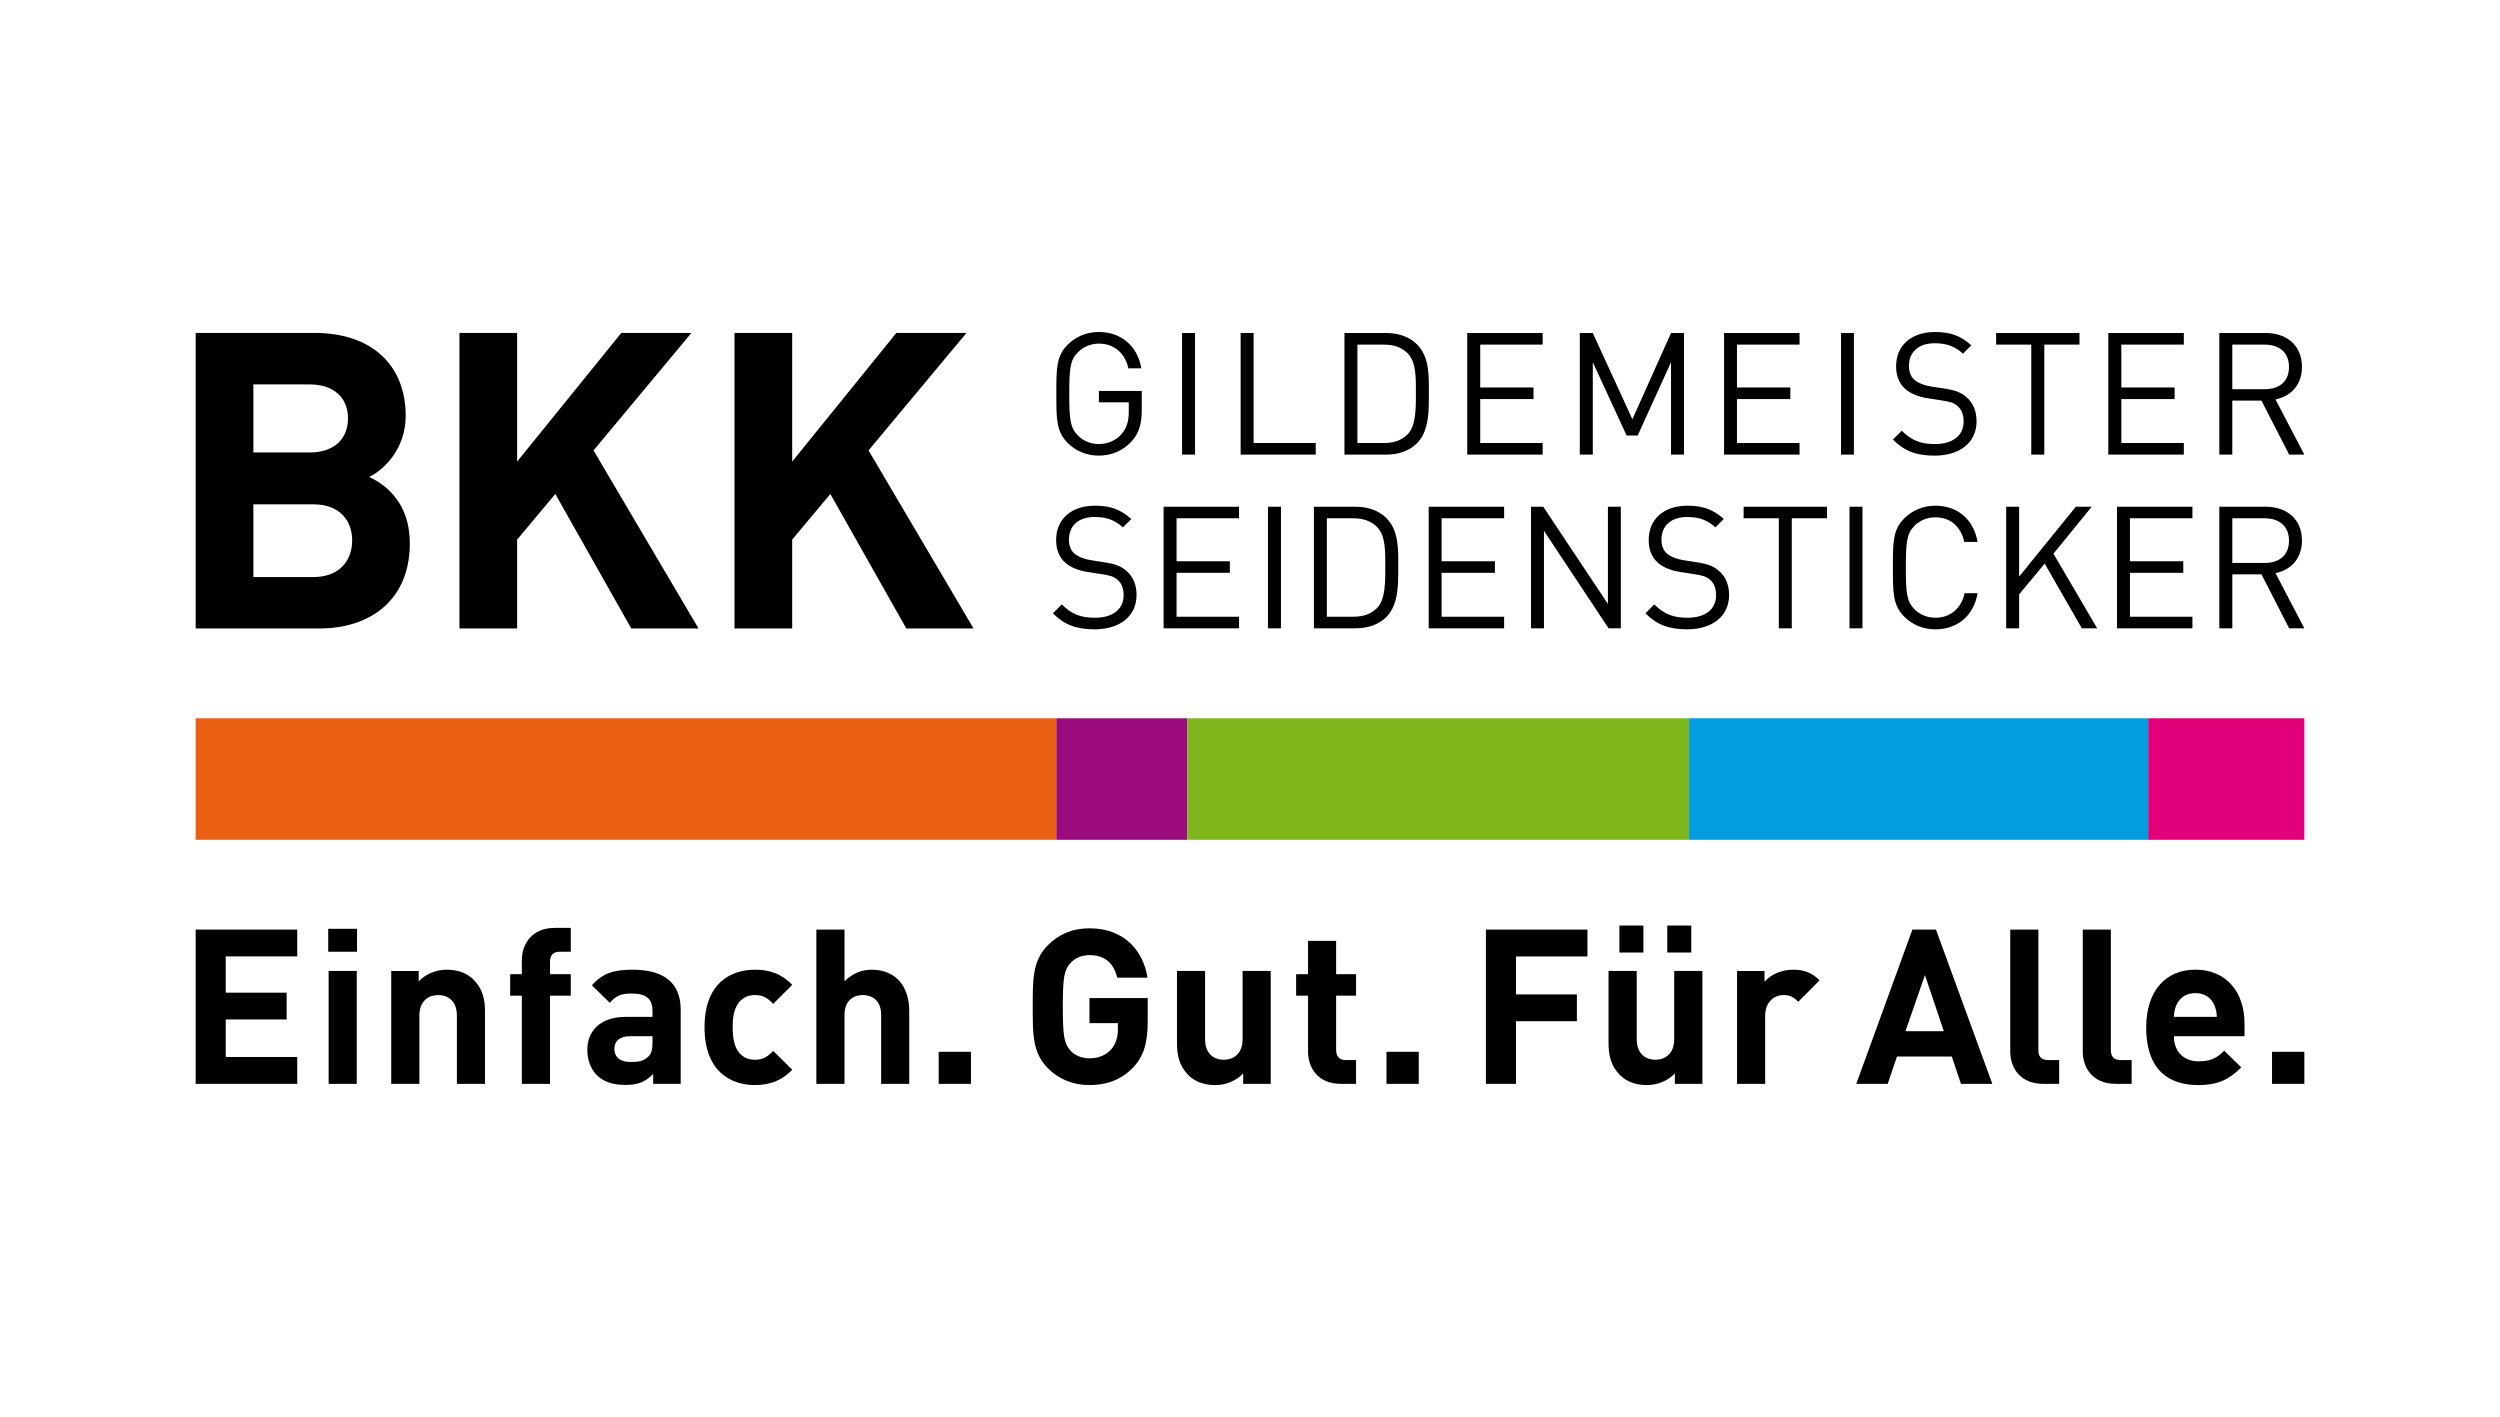
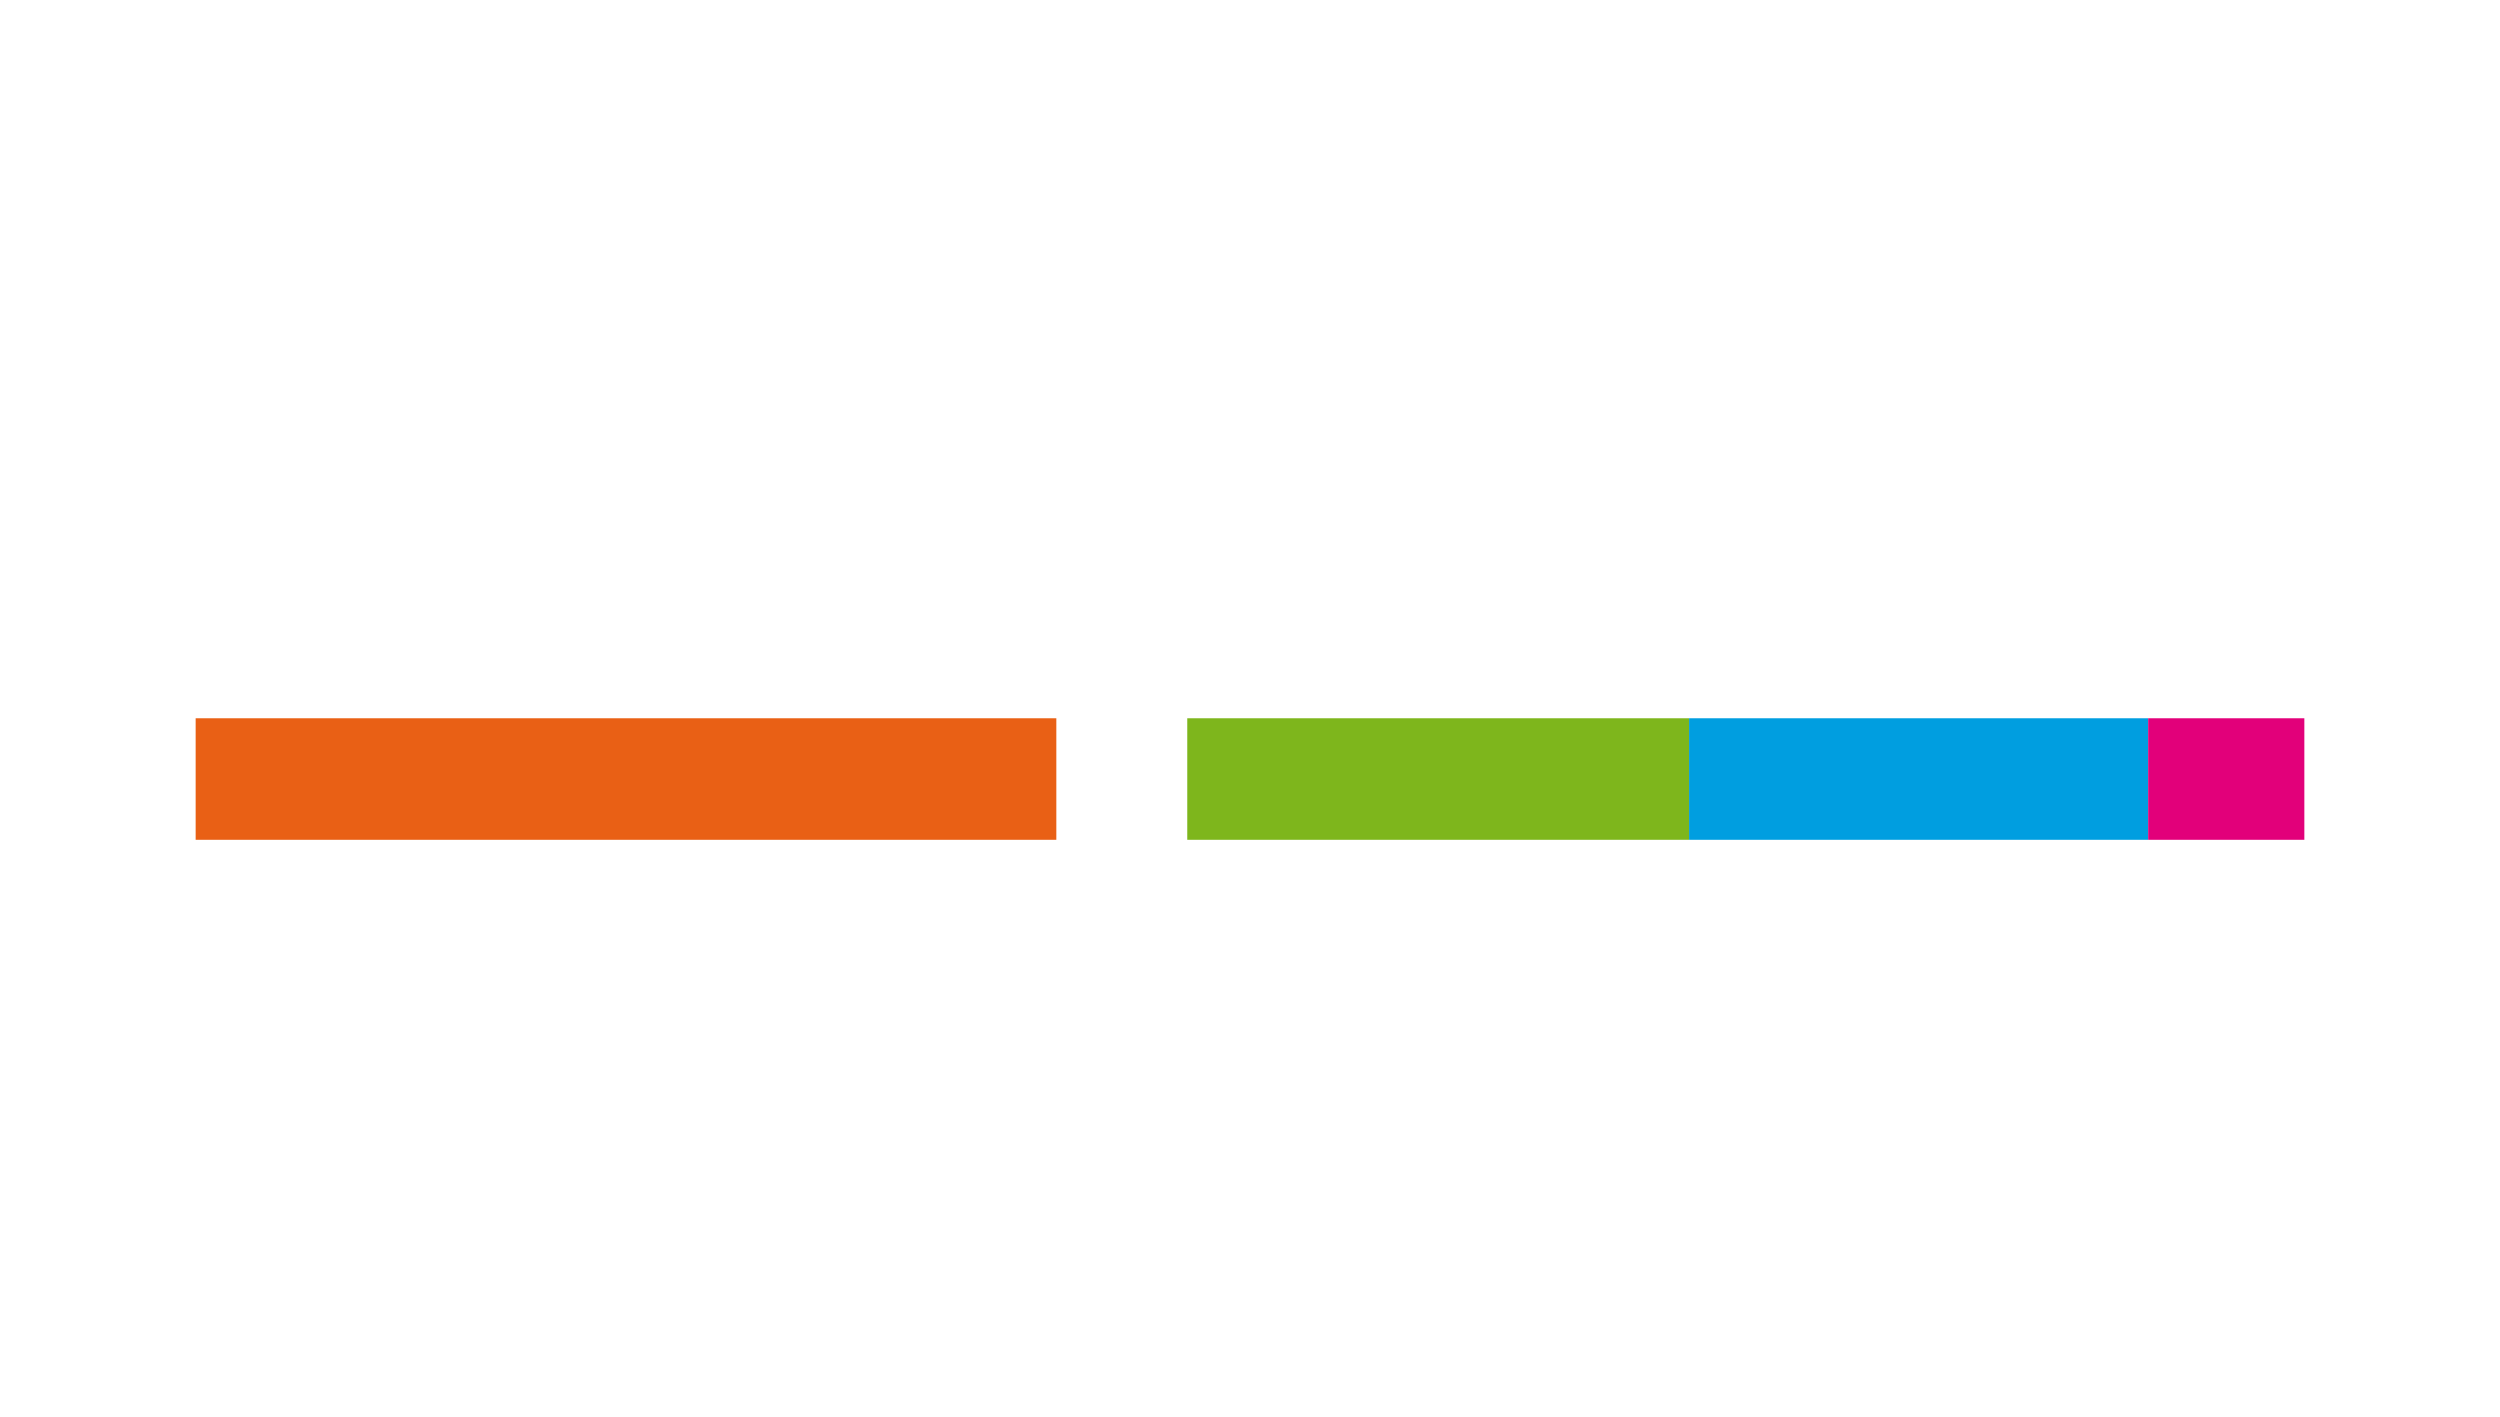
<svg xmlns="http://www.w3.org/2000/svg" xml:space="preserve" width="9.95mm" height="5.64mm" version="1.1" style="shape-rendering:geometricPrecision; text-rendering:geometricPrecision; image-rendering:optimizeQuality; fill-rule:evenodd; clip-rule:evenodd" viewBox="0 0 995 564">
  <defs>
    <style type="text/css">
   
    .fil0 {fill:none}
    .fil6 {fill:black;fill-rule:nonzero}
    .fil4 {fill:#009EE0;fill-rule:nonzero}
    .fil3 {fill:#7EB61C;fill-rule:nonzero}
    .fil2 {fill:#9B0B7D;fill-rule:nonzero}
    .fil5 {fill:#E2007A;fill-rule:nonzero}
    .fil1 {fill:#E96015;fill-rule:nonzero}
   
  </style>
  </defs>
  <g id="Ebene_x0020_1">
    <rect class="fil0" x="-0.01" y="-0.01" width="995.02" height="564.02" />
    <g id="layer1">
      <polygon id="path42" class="fil1" points="77.87,334.24 420.42,334.24 420.42,285.87 77.87,285.87 " />
-       <polygon id="path44" class="fil2" points="420.42,334.24 472.53,334.24 472.53,285.87 420.42,285.87 " />
      <polygon id="path46" class="fil3" points="472.53,334.24 672.25,334.24 672.25,285.87 472.53,285.87 " />
      <polygon id="path48" class="fil4" points="672.25,334.24 854.97,334.24 854.97,285.87 672.25,285.87 " />
      <polygon id="path50" class="fil5" points="854.97,334.24 917.13,334.24 917.13,285.87 854.97,285.87 " />
      <g>
-         <path id="path72" class="fil6" d="M917.13 418.62l-12.86 0 0 12.75 12.86 0 0 -12.75zm-34.84 -13.91l-17.09 0c0.1,-1.96 0.36,-3.16 1.04,-4.8 1.24,-2.68 3.73,-4.65 7.51,-4.65 3.8,0 6.3,1.97 7.51,4.65 0.69,1.64 0.95,2.84 1.03,4.8l0 0zm11.03 7.69l0 -5.01c0,-12.33 -7.05,-21.46 -19.57,-21.46 -11.64,0 -19.56,8.28 -19.56,22.91 0,18.21 10.16,23.02 20.78,23.02 8.09,0 12.51,-2.49 17.06,-7.06l-6.81 -6.62c-2.83,2.84 -5.25,4.23 -10.17,4.23 -6.29,0 -9.84,-4.23 -9.84,-10.01l28.11 0 0 0zm-44.93 18.97l0 -9.47 -4.31 0c-2.84,0 -3.96,-1.4 -3.96,-4.05l0 -47.88 -11.18 0 0 48.57c0,6.36 3.87,12.83 13.07,12.83l6.38 0zm-28.84 0l0 -9.47 -4.32 0c-2.85,0 -3.96,-1.4 -3.96,-4.05l0 -47.88 -11.19 0 0 48.57c0,6.36 3.87,12.83 13.09,12.83l6.38 0zm-45.92 -20.96l-15.26 0 7.76 -22.33 7.5 22.33zm19.31 20.96l-22.43 -61.4 -9.38 0 -22.34 61.4 12.51 0 3.7 -10.88 21.81 0 3.64 10.88 12.49 0 0 0zm-68.75 -41.22c-3.15,-3.09 -6.23,-4.21 -10.63,-4.21 -4.82,0 -9.13,2.22 -11.28,4.82l0 -4.31 -10.94 0 0 44.92 11.19 0 0 -27.1c0,-5.67 3.8,-8.24 7.27,-8.24 2.75,0 4.2,0.95 5.93,2.67l8.46 -8.55 0 0zm-46.64 41.22l0 -44.93 -11.22 0 0 27.14c0,6.16 -3.96,8.21 -7.5,8.21 -3.54,0 -7.42,-2.05 -7.42,-8.21l0 -27.14 -11.21 0 0 28.72c0,4.9 0.95,9.13 4.58,12.74 2.48,2.51 6.1,3.96 10.6,3.96 4.15,0 8.27,-1.53 11.21,-4.65l0 4.16 10.96 0 0 0zm-23.48 -63.02l-9.55 0 0 10.76 9.55 0 0 -10.76zm19.06 0l-9.56 0 0 10.76 9.56 0 0 -10.76zm-41.33 12.31l0 -10.69 -40.41 0 0 61.4 11.98 0 0 -24.93 24.23 0 0 -10.67 -24.23 0 0 -15.11 28.43 0zm-67.14 37.96l-12.84 0 0 12.75 12.84 0 0 -12.75zm-24.95 12.75l0 -9.47 -4.06 0c-2.67,0 -3.87,-1.49 -3.87,-4.05l0 -21.57 7.93 0 0 -8.56 -7.93 0 0 -13.25 -11.18 0 0 13.25 -4.74 0 0 8.56 4.74 0 0 22.26c0,6.36 3.87,12.83 13,12.83l6.11 0 0 0zm-33.97 0l0 -44.93 -11.19 0 0 27.14c0,6.16 -3.97,8.21 -7.51,8.21 -3.55,0 -7.42,-2.05 -7.42,-8.21l0 -27.14 -11.18 0 0 28.72c0,4.9 0.94,9.13 4.54,12.74 2.5,2.51 6.13,3.96 10.61,3.96 4.14,0 8.29,-1.53 11.2,-4.65l0 4.16 10.95 0zm-48.95 -25.2l0 -8.94 -23.18 0 0 9.98 11.31 0 0 2.34c0,3.19 -0.78,5.94 -2.76,8.2 -1.98,2.16 -4.9,3.46 -8.55,3.46 -3.28,0 -5.96,-1.23 -7.68,-3.21 -2.32,-2.59 -2.94,-5.53 -2.94,-17.32 0,-11.83 0.62,-14.67 2.94,-17.25 1.72,-2 4.4,-3.29 7.68,-3.29 6.14,0 9.66,3.21 11.04,8.98l12.06 0c-1.64,-10.34 -8.86,-19.65 -23.1,-19.65 -6.91,0 -12.25,2.42 -16.55,6.72 -6.21,6.19 -6.03,13.88 -6.03,24.49 0,10.57 -0.18,18.27 6.03,24.47 4.3,4.31 9.83,6.71 16.55,6.71 6.57,0 12.42,-1.88 17.33,-6.96 4.3,-4.49 5.85,-9.82 5.85,-18.73l0 0zm-70.35 12.45l-12.84 0 0 12.75 12.84 0 0 -12.75zm-24.56 12.75l0 -29.05c0,-9.5 -5.17,-16.38 -14.99,-16.38 -3.98,0 -7.76,1.54 -10.78,4.64l0 -20.61 -11.2 0 0 61.4 11.2 0 0 -27.44c0,-5.85 3.7,-7.9 7.24,-7.9 3.54,0 7.34,1.96 7.34,7.9l0 27.44 11.19 0 0 0zm-46.57 -5.62l-7.58 -7.49c-2.34,2.51 -4.32,3.53 -7.24,3.53 -2.68,0 -4.75,-0.94 -6.39,-2.91 -1.72,-2.17 -2.5,-5.3 -2.5,-10.04 0,-4.73 0.78,-7.73 2.5,-9.9 1.64,-1.96 3.71,-2.91 6.39,-2.91 2.92,0 4.9,1 7.24,3.51l7.58 -7.58c-3.97,-4.14 -8.62,-6.02 -14.82,-6.02 -8.97,0 -20.09,4.73 -20.09,22.9 0,18.21 11.12,23.02 20.09,23.02 6.2,0 10.85,-1.98 14.82,-6.11l0 0zm-55.61 -10.96c0,2.79 -0.43,4.59 -1.64,5.71 -1.99,1.91 -3.97,2.17 -7.08,2.17 -4.38,0 -6.46,-2.08 -6.46,-5.18 0,-3.22 2.25,-5.09 6.28,-5.09l8.9 0 0 2.39zm11.21 16.58l0 -29.57c0,-10.53 -6.56,-15.86 -19.15,-15.86 -7.5,0 -11.8,1.37 -16.2,6.19l7.15 6.99c2.33,-2.66 4.32,-3.7 8.61,-3.7 5.97,0 8.38,2.13 8.38,7.07l0 2.22 -10.61 0c-10.42,0 -15.34,5.87 -15.34,13.04 0,3.97 1.29,7.58 3.7,10.07 2.68,2.68 6.38,3.98 11.47,3.98 5.17,0 8.01,-1.3 11.04,-4.33l0 3.9 10.94 0 0.01 0zm-43.74 -35.09l0 -8.56 -8.27 0 0 -4.88c0,-2.6 1.2,-4.06 3.87,-4.06l4.4 0 0 -9.48 -6.38 0c-9.13,0 -13.1,6.46 -13.1,12.85l0 5.57 -4.65 0 0 8.56 4.65 0 0 35.09 11.21 0 0 -35.09 8.27 0 0 0zm-34.14 35.09l0 -28.7c0,-4.92 -0.94,-9.18 -4.57,-12.78 -2.49,-2.5 -6.11,-3.95 -10.59,-3.95 -4.14,0 -8.28,1.54 -11.22,4.64l0 -4.13 -10.94 0 0 44.92 11.2 0 0 -27.18c0,-6.11 3.97,-8.16 7.51,-8.16 3.53,0 7.42,2.05 7.42,8.16l0 27.18 11.19 0 0 0zm-51.04 -44.94l-11.2 0 0 44.94 11.2 0 0 -44.94zm0.1 -16.78l-11.46 0 0 9.13 11.46 0 0 -9.13zm-23.79 61.72l0 -10.69 -28.46 0 0 -14.93 24.24 0 0 -10.66 -24.24 0 0 -14.43 28.46 0 0 -10.69 -40.43 0 0 61.4 40.43 0zm269.17 -181.24l-41.79 -70.87 38.99 -46.76 -27.92 0 -41.46 51.21 0 -51.21 -22.96 0 0 117.63 22.96 0 0 -35.36 15.18 -18.17 30.24 53.53 26.76 0zm-109.46 0l-41.79 -70.87 38.97 -46.76 -27.91 0 -41.47 51.21 0 -51.21 -22.95 0 0 117.63 22.95 0 0 -35.36 15.2 -18.17 30.23 53.53 26.77 0zm-137.85 -35.03c0,7.93 -4.97,14.56 -15.37,14.56l-23.95 0 0 -28.93 23.95 0c10.4,0 15.37,6.45 15.37,14.37l0 0zm-1.66 -48.57c0,8.09 -5.45,13.55 -15.19,13.55l-22.47 0 0 -27.08 22.47 0c9.74,0 15.19,5.45 15.19,13.53l0 0zm24.61 49.73c0,-15.7 -9.08,-23.13 -16.19,-26.44 5.94,-2.8 14.54,-11.23 14.54,-24.29 0,-20.14 -13.38,-33.03 -36.34,-33.03l-47.25 0 0 117.63 49.23 0c20.98,0 36.01,-11.91 36.01,-33.87l0 0zm747.91 -70.19c0,5.92 -4.03,8.84 -9.66,8.84l-12.91 0 0 -17.75 12.91 0c5.63,0 9.66,2.99 9.66,8.91l0 0zm6.11 34.87l-11.48 -21.96c6.25,-1.3 10.53,-5.9 10.53,-12.98 0,-8.37 -5.91,-13.46 -14.35,-13.46l-18.54 0 0 48.4 5.16 0 0 -21.49 11.61 0 11.02 21.49 6.05 0 0 0zm-47.97 0l0 -4.62 -24.88 0 0 -17.48 21.21 0 0 -4.62 -21.21 0 0 -17.06 24.88 0 0 -4.62 -30.06 0 0 48.4 30.06 0 0 0zm-41.53 -43.78l0 -4.62 -33.18 0 0 4.62 13.99 0 0 43.78 5.19 0 0 -43.78 14 0zm-40.96 30.45c0,-4.01 -1.43,-7.33 -4.06,-9.58 -2.04,-1.77 -4.29,-2.73 -8.84,-3.41l-5.3 -0.81c-2.55,-0.4 -5.05,-1.35 -6.52,-2.65 -1.52,-1.28 -2.19,-3.19 -2.19,-5.57 0,-5.37 3.73,-8.98 10.18,-8.98 5.11,0 8.32,1.43 11.31,4.16l3.32 -3.33c-4.14,-3.75 -8.22,-5.3 -14.42,-5.3 -9.55,0 -15.5,5.43 -15.5,13.65 0,3.89 1.24,6.88 3.67,9.05 2.11,1.83 5.1,3.06 8.9,3.66l5.66 0.88c3.54,0.56 4.76,0.96 6.3,2.31 1.6,1.37 2.34,3.54 2.34,6.06 0,5.64 -4.36,8.98 -11.44,8.98 -5.42,0 -9.15,-1.29 -13.19,-5.3l-3.52 3.52c4.55,4.57 9.3,6.39 16.57,6.39 10.09,0 16.73,-5.21 16.73,-13.73l0 0zm-48.82 -35.07l-5.13 0 0 48.4 5.13 0 0 -48.4zm-21.63 48.4l0 -4.62 -24.91 0 0 -17.48 21.24 0 0 -4.62 -21.24 0 0 -17.06 24.91 0 0 -4.62 -30.04 0 0 48.4 30.04 0 0 0zm-46 0l0 -48.4 -5.16 0 -15.37 34.33 -15.76 -34.33 -5.18 0 0 48.4 5.18 0 0 -36.77 13.46 29.16 4.41 0 13.26 -29.16 0 36.77 5.16 0zm-56.24 0l0 -4.62 -24.85 0 0 -17.48 21.2 0 0 -4.62 -21.2 0 0 -17.06 24.85 0 0 -4.62 -30.03 0 0 48.4 30.03 0 0 0zm-50.46 -24.75c0,5.92 0.13,13.12 -3.2,16.59 -2.53,2.59 -5.78,3.54 -9.52,3.54l-10.55 0 0 -39.16 10.55 0c3.74,0 6.99,0.95 9.52,3.53 3.33,3.47 3.2,9.6 3.2,15.51l0 -0.01zm5.17 0c0,-6.72 0.26,-14.13 -4.77,-19.17 -2.92,-2.92 -7.2,-4.48 -12.23,-4.48l-16.6 0 0 48.4 16.6 0c5.03,0 9.31,-1.57 12.23,-4.48 5.03,-5.03 4.77,-13.54 4.77,-20.27l0 0zm-45.03 24.75l0 -4.62 -24.73 0 0 -43.78 -5.16 0 0 48.4 29.89 0zm-48.04 -48.4l-5.17 0 0 48.4 5.17 0 0 -48.4zm-21.2 30.72l0 -7.67 -17.06 0 0 4.54 11.89 0 0 3.69c0,3.73 -0.76,6.38 -2.73,8.76 -2.24,2.72 -5.64,4.15 -9.16,4.15 -3.21,0 -6.27,-1.22 -8.36,-3.4 -3.1,-3.13 -3.43,-6.47 -3.43,-16.59 0,-10.14 0.33,-13.4 3.43,-16.52 2.09,-2.18 5.15,-3.46 8.36,-3.46 6.03,0 10.38,3.73 11.74,9.84l5.15 0c-1.42,-8.49 -7.66,-14.46 -16.89,-14.46 -4.85,0 -9.12,1.76 -12.4,5.02 -4.54,4.55 -4.54,9.31 -4.54,19.58 0,10.25 0,15.02 4.54,19.58 3.28,3.27 7.62,5.02 12.4,5.02 4.94,0 9.51,-1.9 12.91,-5.56 2.97,-3.2 4.15,-6.94 4.15,-12.52l0 0zm456.6 51.95c0,5.92 -4.03,8.84 -9.66,8.84l-12.9 0 0 -17.77 12.9 0c5.63,0 9.66,3.01 9.66,8.93l0 0zm6.11 34.86l-11.48 -21.96c6.25,-1.28 10.53,-5.91 10.53,-12.98 0,-8.36 -5.91,-13.45 -14.35,-13.45l-18.54 0 0 48.39 5.17 0 0 -21.48 11.61 0 11.01 21.48 6.05 0zm-44.55 0l0 -4.62 -24.86 0 0 -17.48 21.22 0 0 -4.59 -21.22 0 0 -17.1 24.86 0 0 -4.6 -30.02 0 0 48.4 30.02 0 0 -0.01zm-37.9 0l-17.41 -29.7 15.22 -18.69 -6.32 0 -22.56 27.82 0 -27.82 -5.16 0 0 48.4 5.16 0 0 -13.53 10.18 -12.23 14.78 25.76 6.11 0 0 -0.01zm-47.6 -13.99l-5.16 0c-1.28,5.92 -5.56,9.78 -11.62,9.78 -3.2,0 -6.26,-1.23 -8.37,-3.39 -3.06,-3.14 -3.4,-6.45 -3.4,-16.59 0,-10.13 0.34,-13.46 3.4,-16.59 2.11,-2.18 5.17,-3.4 8.37,-3.4 6.06,0 10.2,3.87 11.48,9.79l5.3 0c-1.62,-9.12 -8.09,-14.41 -16.78,-14.41 -4.78,0 -9.11,1.78 -12.38,5.01 -4.55,4.57 -4.55,9.33 -4.55,19.6 0,10.26 0,15.02 4.55,19.57 3.27,3.27 7.6,5.03 12.38,5.03 8.62,0 15.22,-5.29 16.78,-14.4l0 0zm-45.82 -34.4l-5.16 0 0 48.39 5.16 0 0 -48.39zm-14.12 4.6l0 -4.6 -33.18 0 0 4.6 14.01 0 0 43.79 5.16 0 0 -43.79 14.01 0zm-38.96 30.48c0,-4.02 -1.42,-7.34 -4.09,-9.58 -2.01,-1.78 -4.27,-2.73 -8.8,-3.4l-5.32 -0.83c-2.53,-0.4 -5.05,-1.36 -6.53,-2.64 -1.51,-1.3 -2.18,-3.21 -2.18,-5.58 0,-5.38 3.73,-8.97 10.2,-8.97 5.09,0 8.31,1.42 11.28,4.14l3.33 -3.34c-4.13,-3.72 -8.22,-5.29 -14.4,-5.29 -9.6,0 -15.5,5.43 -15.5,13.66 0,3.88 1.22,6.87 3.67,9.04 2.09,1.85 5.08,3.07 8.9,3.68l5.65 0.87c3.51,0.56 4.74,0.96 6.31,2.32 1.57,1.36 2.3,3.54 2.3,6.04 0,5.66 -4.32,8.98 -11.4,8.98 -5.44,0 -9.18,-1.29 -13.19,-5.3l-3.53 3.53c4.55,4.56 9.31,6.38 16.58,6.38 10.06,0 16.72,-5.22 16.72,-13.71l0 0zm-43.1 13.31l0 -48.39 -5.13 0 0 38.68 -25.74 -38.68 -4.87 0 0 48.39 5.15 0 0 -38.81 25.72 38.81 4.87 0zm-46.44 0l0 -4.62 -24.88 0 0 -17.48 21.21 0 0 -4.59 -21.21 0 0 -17.1 24.88 0 0 -4.6 -30.02 0 0 48.4 30.02 0 0 -0.01zm-47.29 -24.74c0,5.92 0.12,13.13 -3.21,16.59 -2.5,2.59 -5.78,3.53 -9.51,3.53l-10.54 0 0 -39.17 10.54 0c3.73,0 7.01,0.97 9.51,3.55 3.33,3.47 3.21,9.6 3.21,15.5l0 0zm5.15 0c0,-6.73 0.27,-14.14 -4.75,-19.17 -2.92,-2.91 -7.22,-4.48 -12.24,-4.48l-16.58 0 0 48.39 16.58 0c5.02,0 9.32,-1.55 12.24,-4.48 5.02,-5.03 4.75,-13.52 4.75,-20.26l0 0zm-46.68 -23.65l-5.17 0 0 48.39 5.17 0 0 -48.39zm-16.69 48.39l0 -4.62 -24.86 0 0 -17.48 21.2 0 0 -4.59 -21.2 0 0 -17.1 24.86 0 0 -4.6 -30.02 0 0 48.4 30.02 0 0 -0.01zm-40.78 -13.31c0,-4.02 -1.43,-7.34 -4.08,-9.58 -2.02,-1.78 -4.26,-2.73 -8.83,-3.4l-5.3 -0.83c-2.52,-0.4 -5.04,-1.36 -6.55,-2.64 -1.49,-1.3 -2.16,-3.21 -2.16,-5.58 0,-5.38 3.75,-8.97 10.2,-8.97 5.1,0 8.31,1.42 11.29,4.14l3.32 -3.34c-4.12,-3.72 -8.2,-5.29 -14.41,-5.29 -9.6,0 -15.49,5.43 -15.49,13.66 0,3.88 1.22,6.87 3.66,9.04 2.1,1.85 5.1,3.07 8.91,3.68l5.64 0.87c3.54,0.56 4.77,0.96 6.33,2.32 1.57,1.36 2.32,3.54 2.32,6.04 0,5.66 -4.36,8.98 -11.44,8.98 -5.43,0 -9.17,-1.29 -13.18,-5.3l-3.54 3.53c4.55,4.56 9.31,6.38 16.6,6.38 10.06,0 16.71,-5.22 16.71,-13.71l0 0zm0 0l0 0 0 0z" />
-       </g>
+         </g>
    </g>
  </g>
</svg>